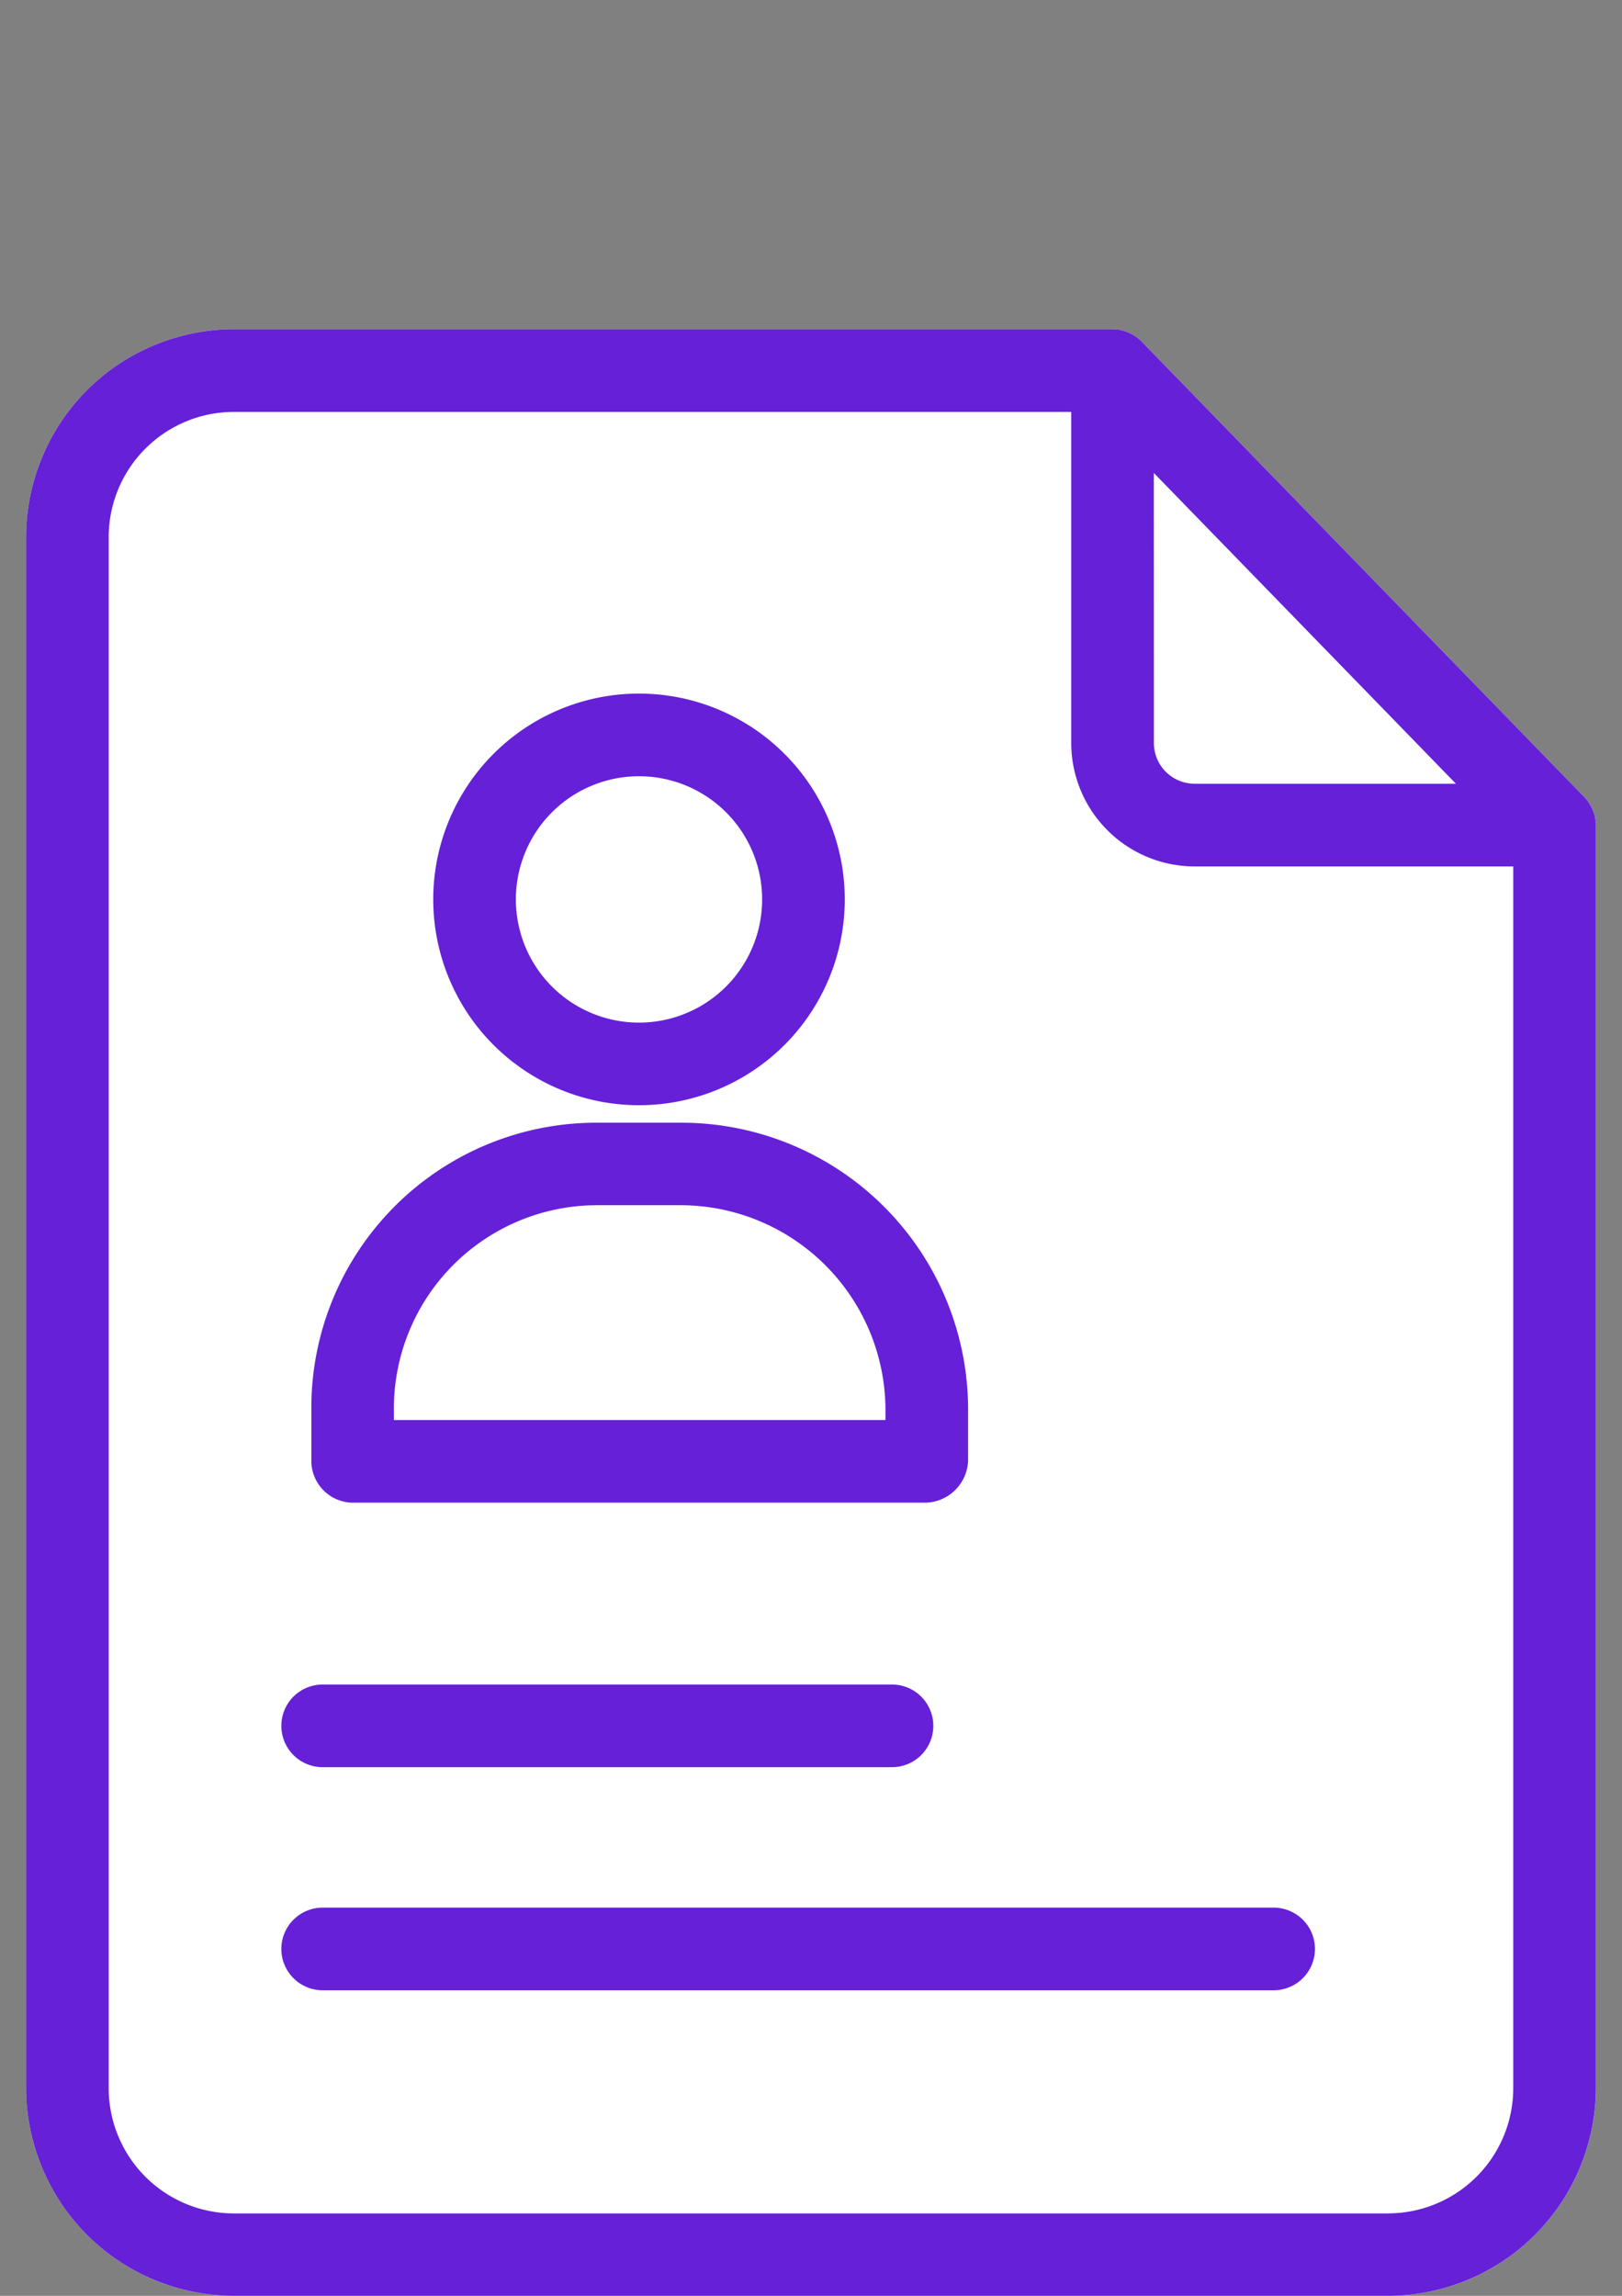
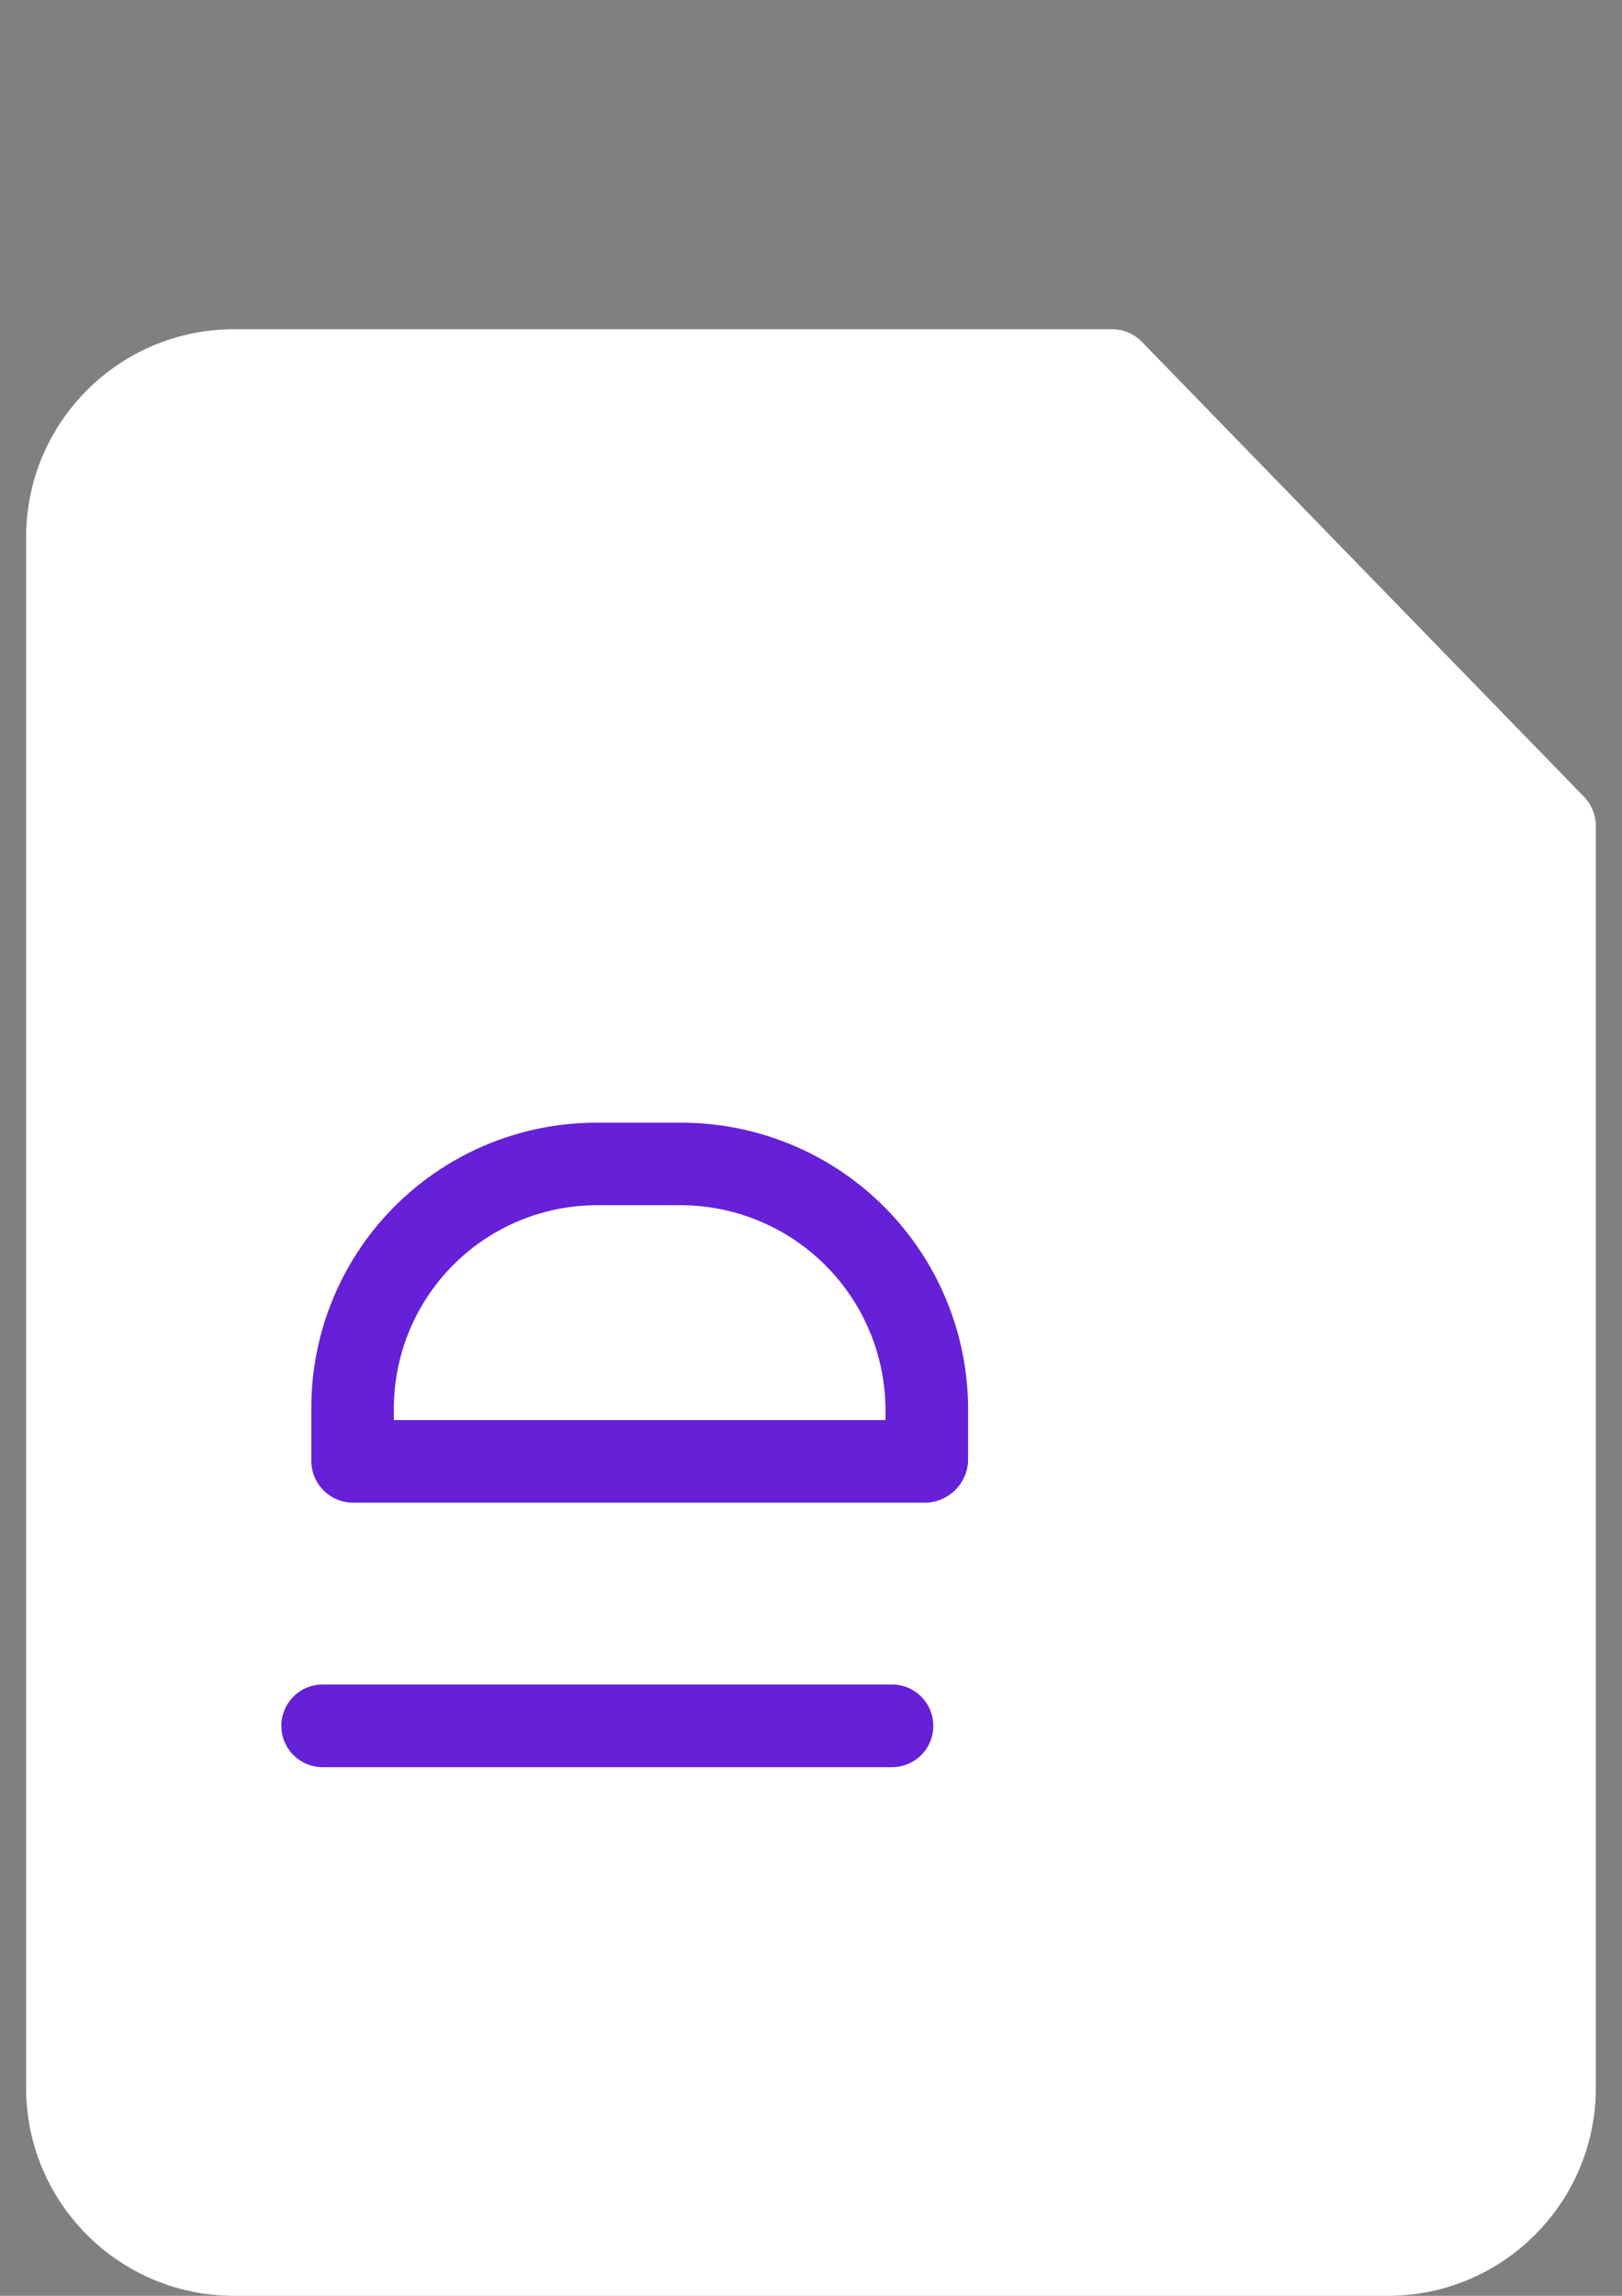
<svg xmlns="http://www.w3.org/2000/svg" xmlns:ns1="http://sodipodi.sourceforge.net/DTD/sodipodi-0.dtd" xmlns:ns2="http://www.inkscape.org/namespaces/inkscape" width="31.8mm" height="45mm" viewBox="0 0 31.8 45" version="1.1" id="svg707" ns1:docname="cv.svg" ns2:version="1.0.2-2 (e86c870879, 2021-01-15)">
  <rect x="0" y="0" width="31.8" height="45" fill="#808080" stroke="none" />
  <defs id="defs701" />
  <ns1:namedview id="base" pagecolor="#ffffff" bordercolor="#666666" borderopacity="1.0" ns2:pageopacity="0.0" ns2:pageshadow="2" ns2:zoom="3.959798" ns2:cx="64.973698" ns2:cy="108.15543" ns2:document-units="mm" ns2:current-layer="Groupe_178" ns2:document-rotation="0" showgrid="false" ns2:pagecheckerboard="true" ns2:window-width="1583" ns2:window-height="1538" ns2:window-x="2180" ns2:window-y="0" ns2:window-maximized="0" />
  <g ns2:label="Layer 1" ns2:groupmode="layer" id="layer1">
    <g id="Groupe_178" data-name="Groupe 178" transform="translate(0.511,6.453)">
      <path id="Tracé_106-8" data-name="Tracé 106" d="M 21.88,0.251 C 21.728,0.093 21.519,0.002 21.299,0 H 4.069 c -2.241,0.005 -4.058,1.818 -4.068,4.059 v 30.429 c 0.01,2.241 1.827,4.054 4.068,4.059 H 26.708 c 2.241,-0.005 4.058,-1.818 4.068,-4.059 V 9.725 c -0.003,-0.213 -0.088,-0.416 -0.238,-0.567 z m 4.83,36.681 c -18.148,-28.923 -9.074,-14.462 0,0 z" fill="#6520d8" ns1:nodetypes="ccccccccccccc" style="fill:#ffffff;fill-opacity:1" />
-       <path id="Tracé_106" data-name="Tracé 106" d="m 838.689,-586.137 a 0.816,0.816 0 0 0 -0.581,-0.251 h -17.23 a 4.078,4.078 0 0 0 -4.068,4.059 v 30.429 a 4.078,4.078 0 0 0 4.068,4.059 h 22.639 a 4.078,4.078 0 0 0 4.068,-4.059 v -24.763 a 0.824,0.824 0 0 0 -0.238,-0.567 z m 0.23,2.566 5.923,6.092 h -5.114 a 0.8,0.8 0 0 1 -0.808,-0.792 z m 4.6,34.115 h -22.642 a 2.456,2.456 0 0 1 -2.448,-2.439 v -30.433 a 2.456,2.456 0 0 1 2.448,-2.439 H 837.3 v 6.49 a 2.422,2.422 0 0 0 2.425,2.419 h 6.241 v 23.958 a 2.456,2.456 0 0 1 -2.449,2.443 z" fill="#6520d8" transform="translate(-816.809,586.388)" />
-       <path id="Tracé_107" data-name="Tracé 107" d="M 849.146,-506.779 H 830.5 a 0.81,0.81 0 0 0 -0.81,0.81 0.81,0.81 0 0 0 0.81,0.81 h 18.644 a 0.81,0.81 0 0 0 0.81,-0.81 0.81,0.81 0 0 0 -0.808,-0.81 z" transform="translate(-824.685,537.717)" fill="#6520d8" />
      <path id="Tracé_108" data-name="Tracé 108" d="m 830.5,-516.413 h 11.162 a 0.81,0.81 0 0 0 0.81,-0.81 0.81,0.81 0 0 0 -0.81,-0.81 H 830.5 a 0.81,0.81 0 0 0 -0.81,0.81 0.81,0.81 0 0 0 0.81,0.81 z" transform="translate(-824.685,544.598)" fill="#6520d8" />
      <path id="Tracé_109" data-name="Tracé 109" d="m 832,-538.924 h 11.22 a 0.856,0.856 0 0 0 0.849,-0.824 v -1.024 a 5.623,5.623 0 0 0 -5.642,-5.6 h -1.634 a 5.588,5.588 0 0 0 -5.6,5.575 v 1.052 a 0.821,0.821 0 0 0 0.807,0.821 z m 0.811,-1.848 a 3.987,3.987 0 0 1 3.982,-3.983 h 1.634 a 4.021,4.021 0 0 1 4.022,3.983 v 0.228 h -9.638 z" transform="translate(-825.6,561.925)" fill="#6520d8" />
-       <path id="Tracé_110" data-name="Tracé 110" d="m 841.385,-559.943 a 4.034,4.034 0 0 0 4.034,-4.034 4.034,4.034 0 0 0 -4.034,-4.034 4.034,4.034 0 0 0 -4.034,4.034 4.034,4.034 0 0 0 4.034,4.034 z m 0,-6.448 a 2.414,2.414 0 0 1 2.414,2.414 2.414,2.414 0 0 1 -2.414,2.415 2.414,2.414 0 0 1 -2.414,-2.415 2.414,2.414 0 0 1 2.414,-2.414 z" transform="translate(-829.368,575.153)" fill="#6520d8" />
    </g>
  </g>
</svg>